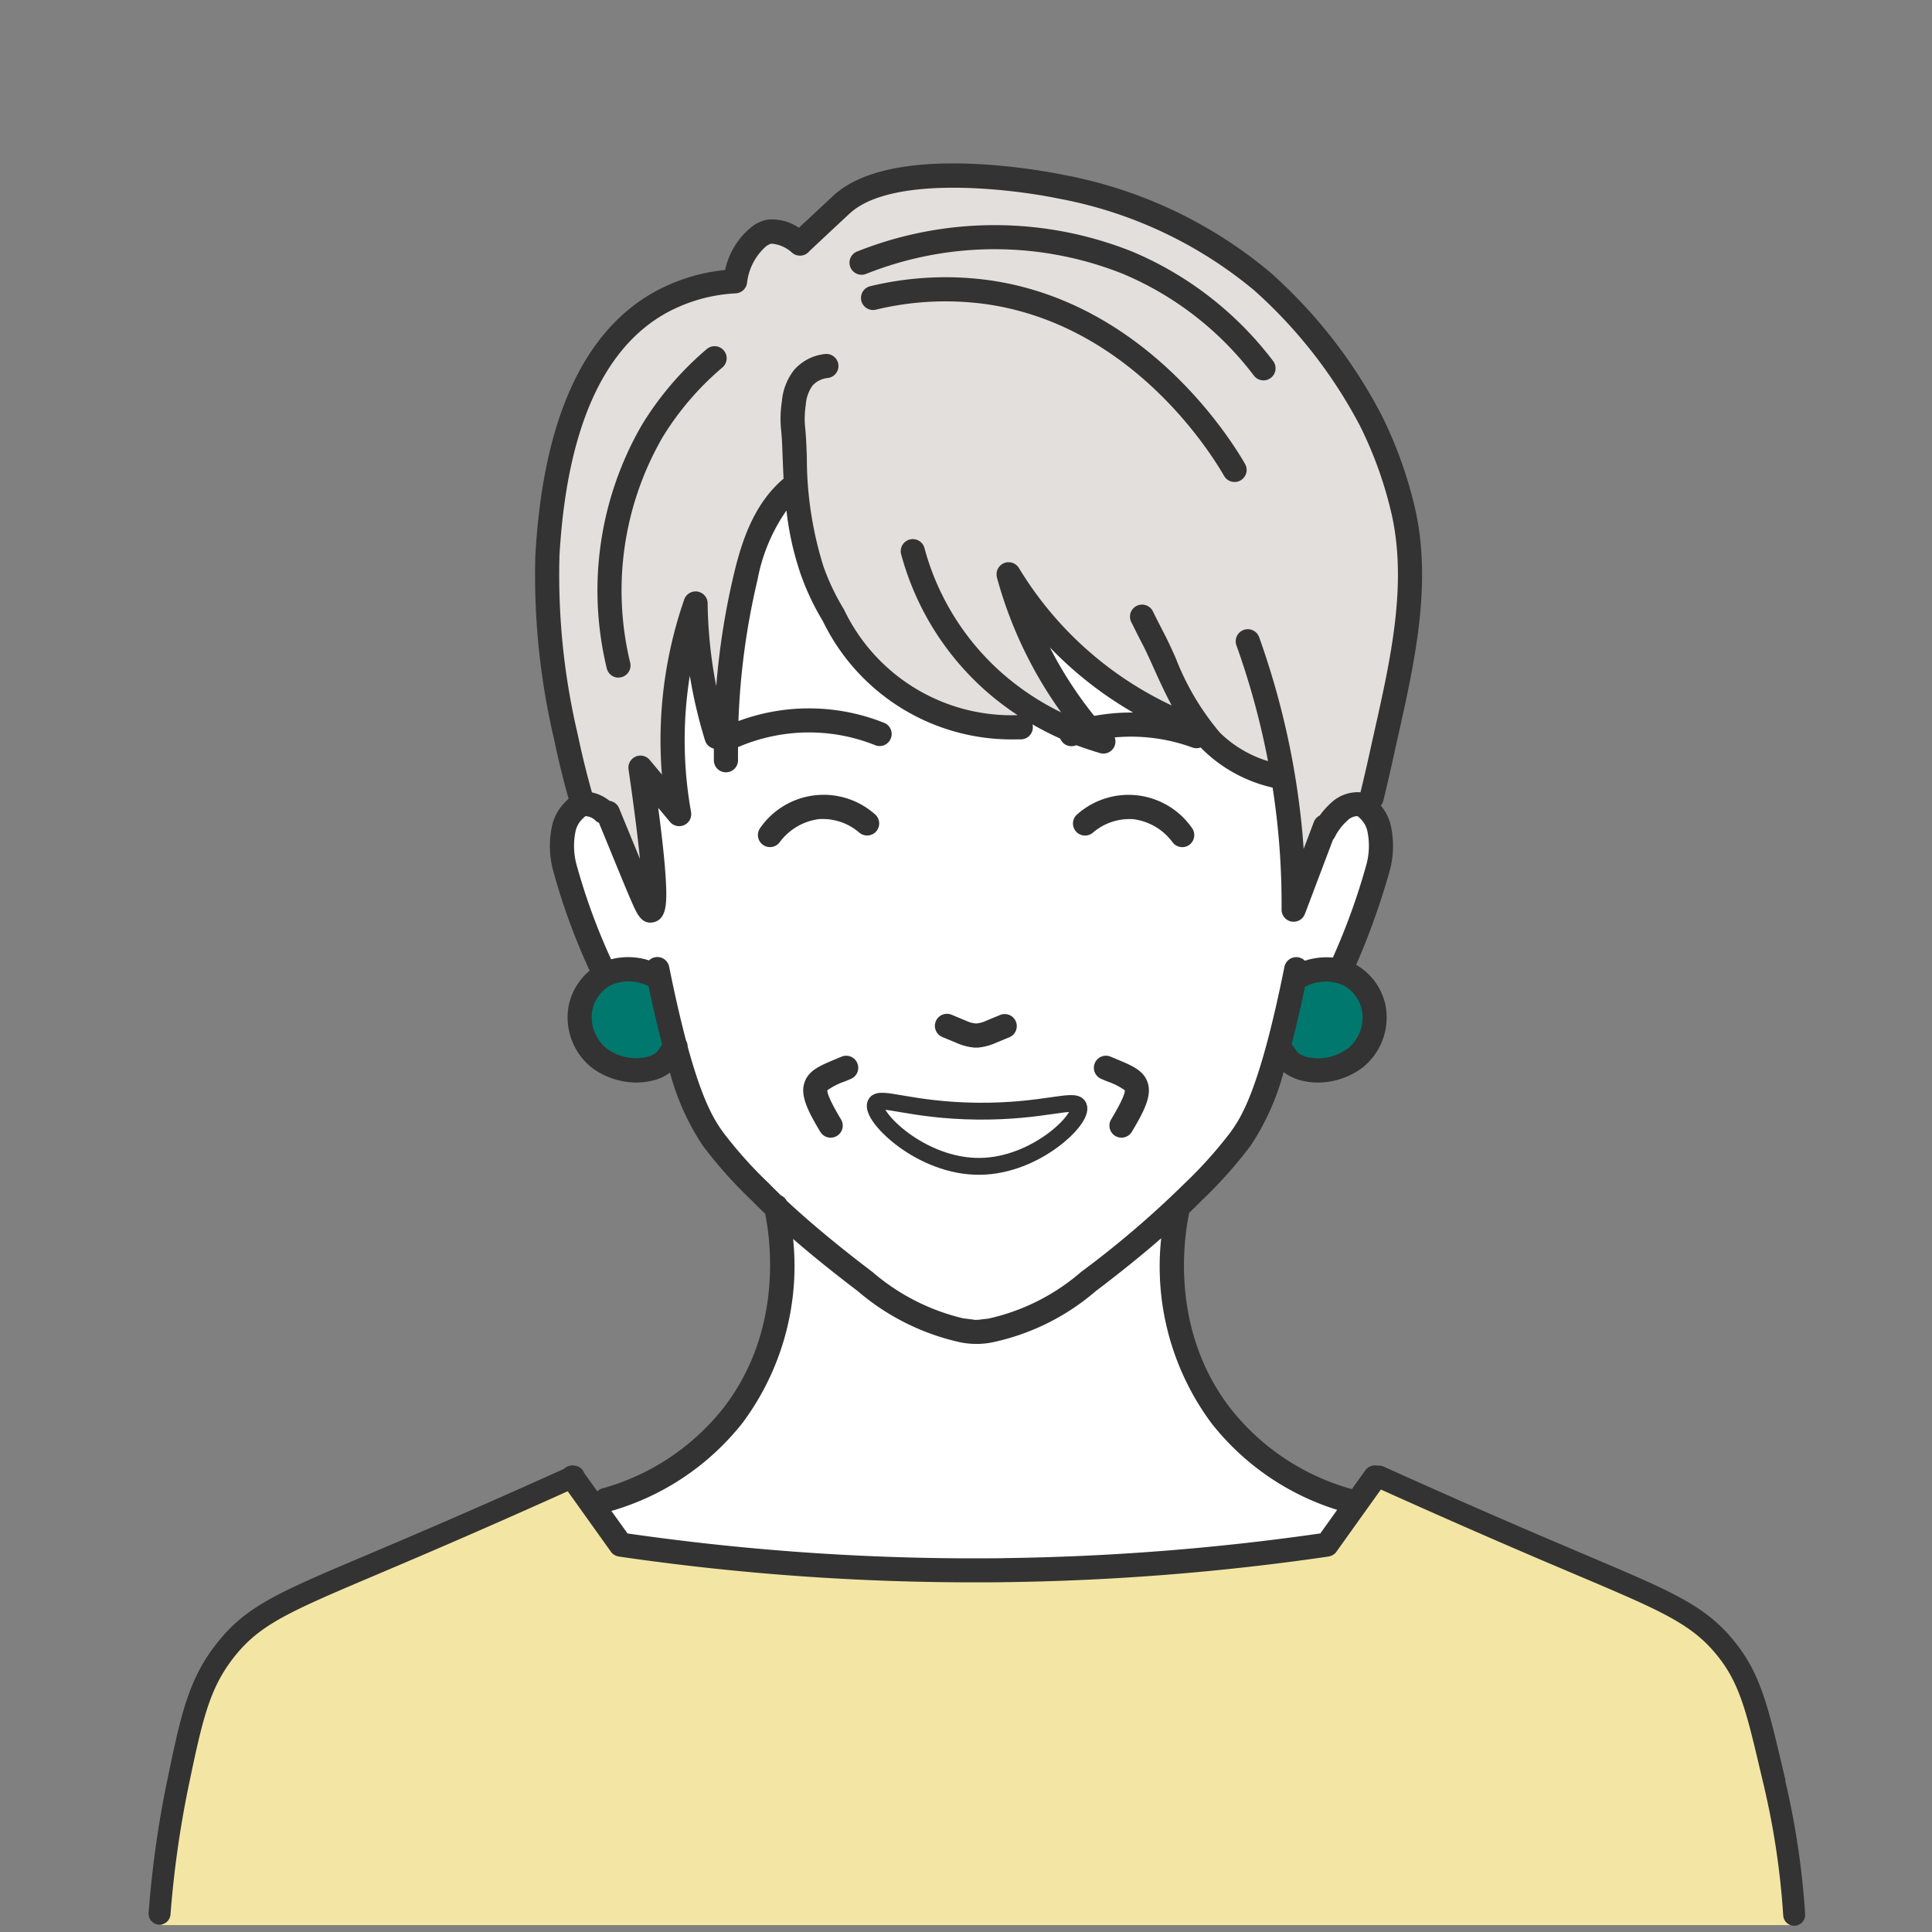
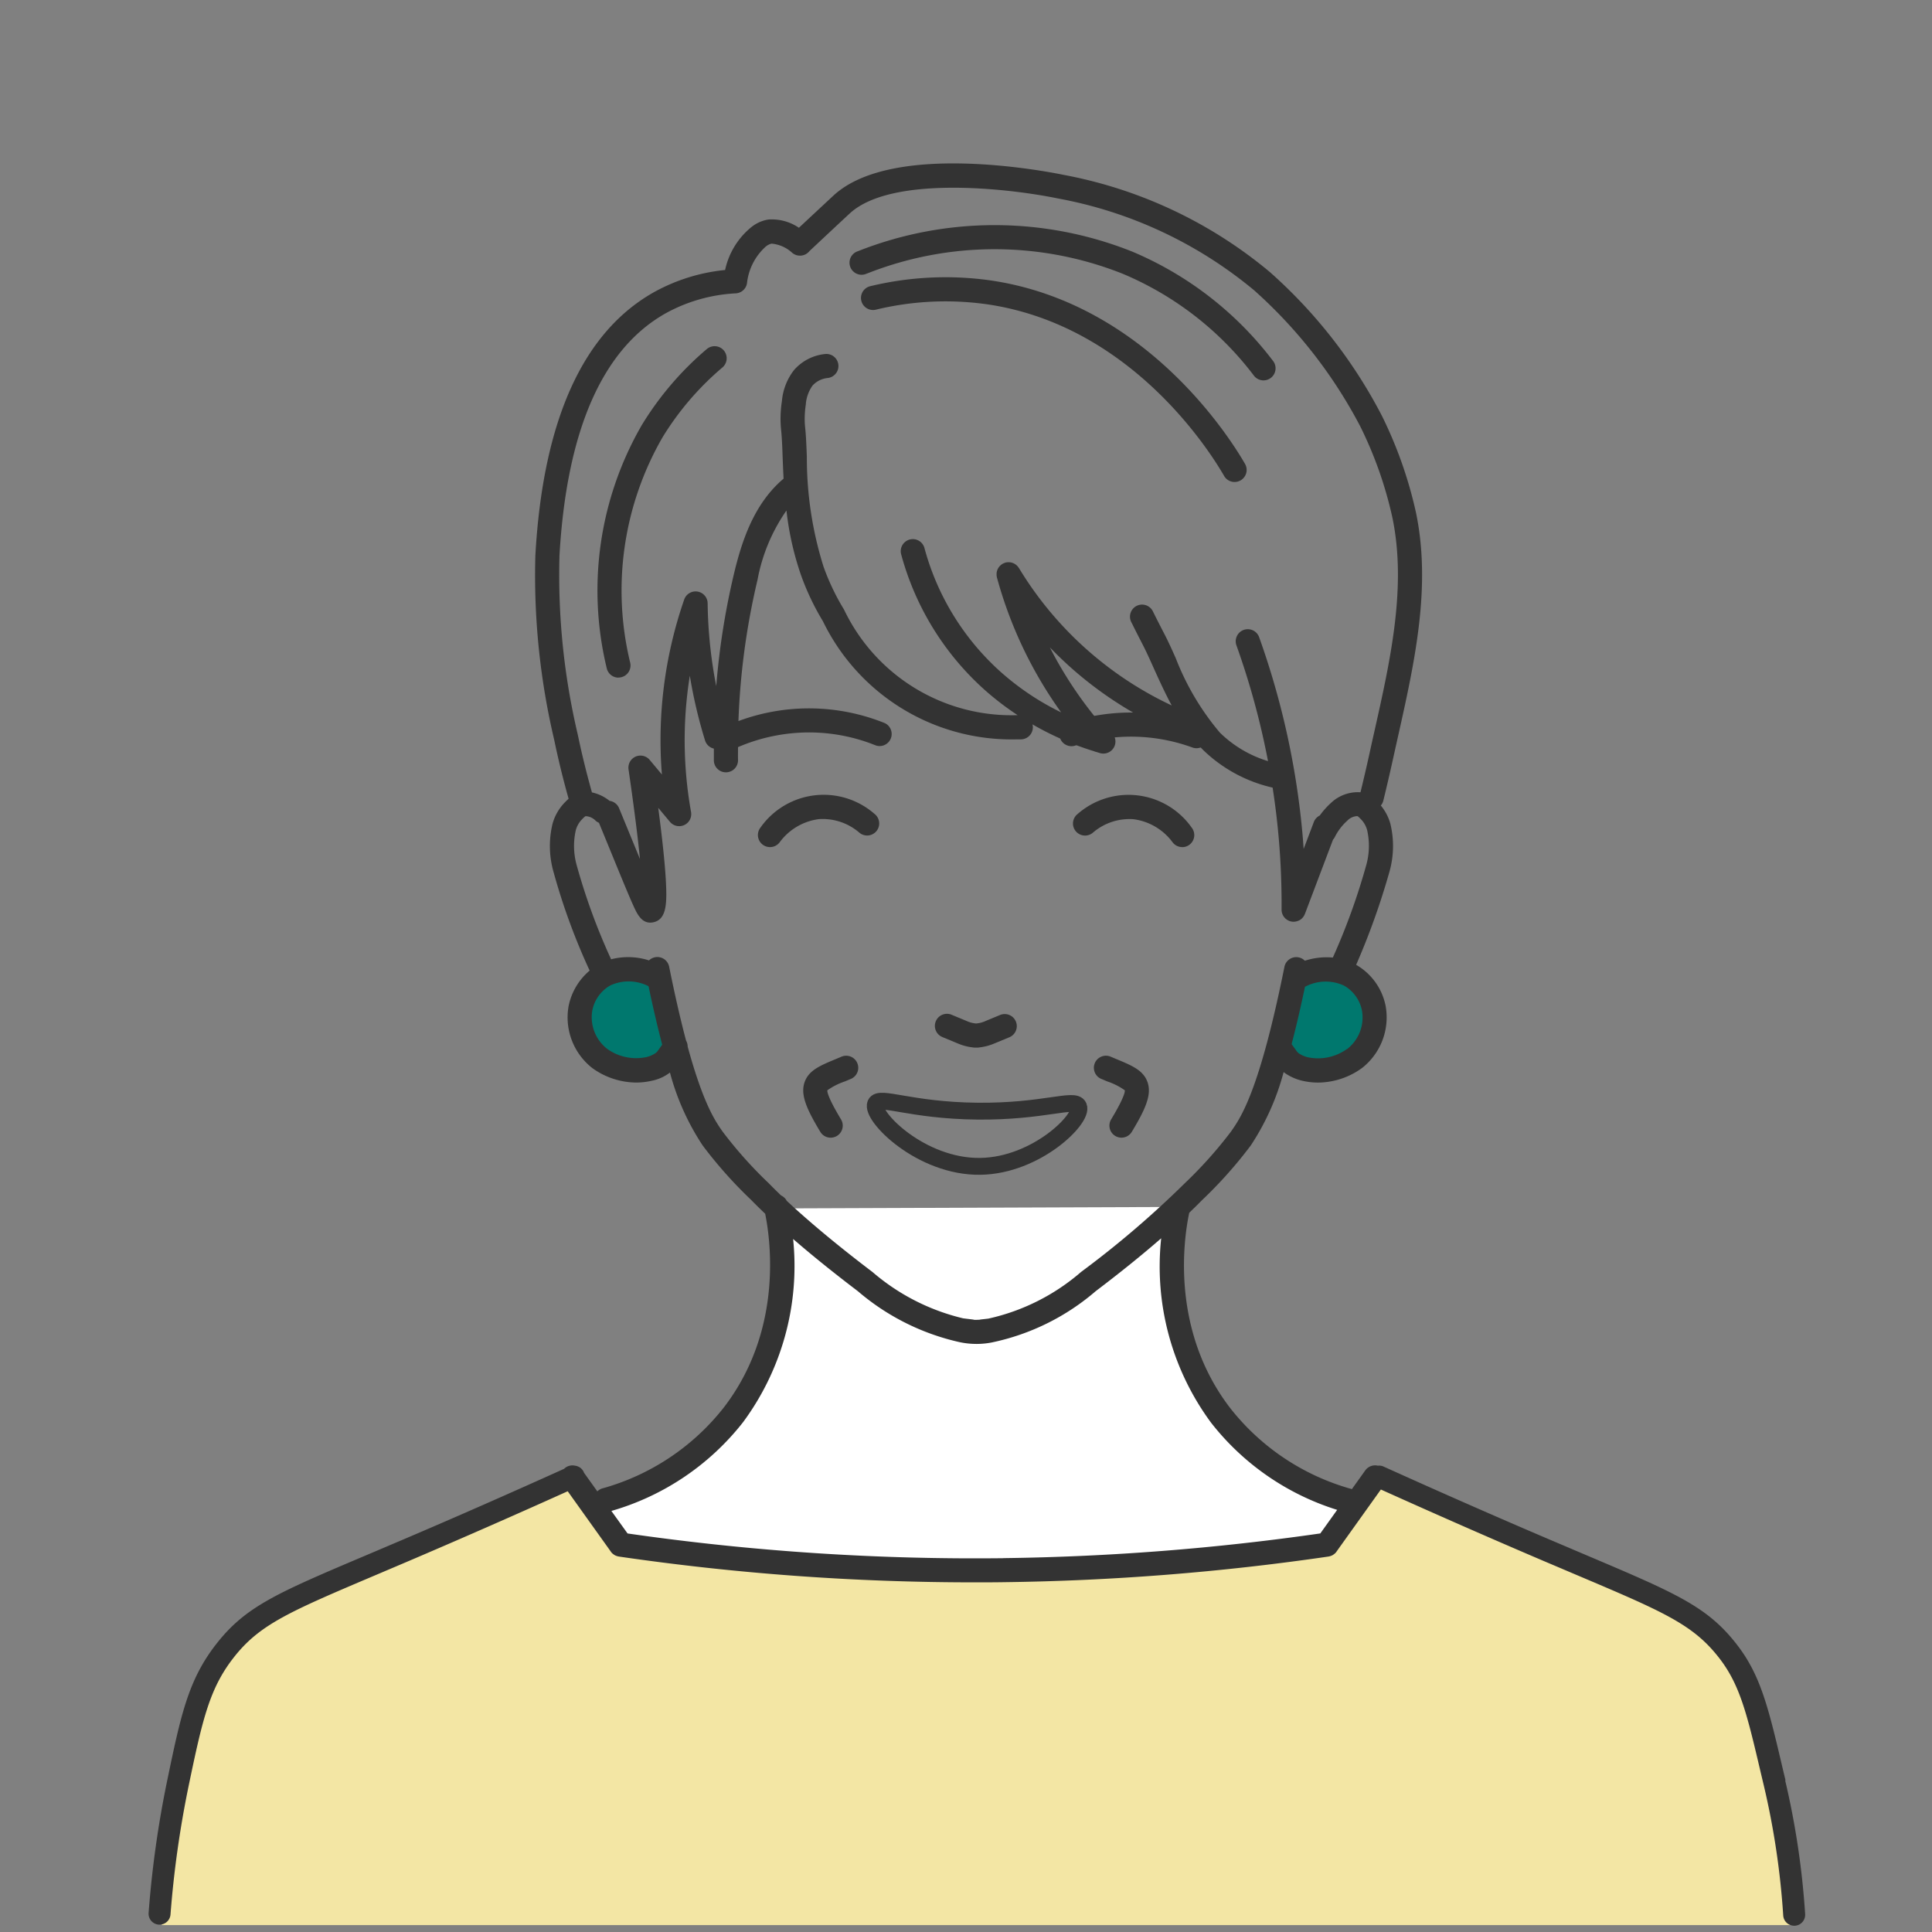
<svg xmlns="http://www.w3.org/2000/svg" width="130" height="130" viewBox="0 0 130 130">
  <rect x="0" y="0" width="130" height="130" fill="#808080" stroke="none" />
  <defs>
    <clipPath id="clip-path">
      <rect id="長方形_343" data-name="長方形 343" width="130" height="130" transform="translate(17275 1026)" fill="rgba(45,86,201,0.5)" />
    </clipPath>
  </defs>
  <g id="マスクグループ_22" data-name="マスクグループ 22" transform="translate(-17275 -1026)" clip-path="url(#clip-path)">
    <g id="グループ_121508" data-name="グループ 121508" transform="translate(1701 -1219.423)">
      <path id="パス_1081" data-name="パス 1081" d="M59.449,51.948A3.6,3.6,0,0,0,55.917,49.1a2.609,2.609,0,0,0-1.458.427,3.474,3.474,0,0,0-1.2,2.654,3.42,3.42,0,0,0,.417,2.626,3.118,3.118,0,0,0,2.511,1.064,3.6,3.6,0,0,0,3.263-3.926" transform="translate(15606.963 2261.542)" fill="#00786e" />
      <path id="パス_1082" data-name="パス 1082" d="M20.281,51.948A3.6,3.6,0,0,1,23.814,49.1a2.609,2.609,0,0,1,1.458.427,3.474,3.474,0,0,1,1.2,2.654,3.42,3.42,0,0,1-.417,2.626,3.118,3.118,0,0,1-2.511,1.064,3.6,3.6,0,0,1-3.263-3.926" transform="translate(15592.74 2261.542)" fill="#00786e" />
-       <path id="パス_1083" data-name="パス 1083" d="M21.178,54.437C17.61,43.985,15.591,20.479,31.329,18.882c-.219-.566,1.027-3.16,2.341-3.342a4.444,4.444,0,0,1,2.019.8c3.889-3.9,3.133-2.955,5.412-3.985,23.033-3.79,41.5,15.412,33.768,38.211-1.592,5.94-.891,5.817-4.9,13.129-2.9,4.678-22.2,5.988-47.075,0q-.861-4.63-1.72-9.259" transform="translate(15592.062 2245.467)" fill="#e3dfdc" />
-       <path id="パス_1084" data-name="パス 1084" d="M35.171,26.318c-4.719,3.945-4.527,14.064-4.723,18.559a27.715,27.715,0,0,1-2.042-10.545c-1.478,2.909-1.871,12.2-1.105,14.164l-2.6-3.117c.021.7,1.741,10.667.472,9.374-.276-.541-1.049-2.484-2.544-6.032-.308-.584-1.867-1.389-2.513-.364-2.077,2.564,1.322,8.624,2.169,10.963a3.873,3.873,0,0,1,3.667.2c.946,3.181,1.234,6.038,2.536,9.192,3.313,4.882,5.872,6.711,10.5,10.609,7.455,6.585,12.282,4.043,19.221-2.039,2.216-1.954,6.142-5.366,7.67-8.234,1.549-3.349,1.814-5.11,2.753-9.165.289-1.028,2.451-.971,3.09-.833,1.234-2.851,2.891-6.043,2.77-9.132-.169-1.459-1.455-2.972-2.919-1.44-1.523,1.548-2,4.453-2.925,6.454,0-.02-.746-9.012-.746-9.012l-.619-.029c-1.243-.06-3.438-1.648-3.438-1.648a23.786,23.786,0,0,1-2.392-1.982q-.713-.256-1.425-.51a34.524,34.524,0,0,1-5.395-3.34,18.076,18.076,0,0,1-3.124-2.842,14.982,14.982,0,0,1-2.037-3.21,18.584,18.584,0,0,0,4.479,8.973c.6.62,2.072,2.035,1.886,2.274-.137.176-1.137-.312-2.315-.885-1.409-.686-2.01-1.108-2.579-.86a1.35,1.35,0,0,0-.659.79,15.076,15.076,0,0,1-8.25-2.405c-6.834-4.516-6.871-13.168-6.862-13.927" transform="translate(15592.398 2251.704)" fill="#fff" />
      <path id="パス_1085" data-name="パス 1085" d="M33.318,60.376c.195.928,1.71,8.767-3.67,14.809a16.459,16.459,0,0,1-8.8,5.036l1.911,2.773a164.165,164.165,0,0,0,24.692,1.728A164.061,164.061,0,0,0,70.3,82.993l2.019-2.826c-1.117-.306-7.617-2.2-10.652-8.185a19.053,19.053,0,0,1-1.77-9.012,18.71,18.71,0,0,1,.322-2.7l-26.9.1" transform="translate(15593.002 2266.365)" fill="#fff" />
      <path id="パス_1086" data-name="パス 1086" d="M43.554,39.3a.812.812,0,0,1-.192-1.581,13.662,13.662,0,0,1,8.917.135.812.812,0,1,1-.553,1.526,12.04,12.04,0,0,0-7.858-.119.8.8,0,0,1-.315.039" transform="translate(15602.481 2256.331)" fill="#333" />
      <path id="パス_1087" data-name="パス 1087" d="M107.7,87.92a10.229,10.229,0,0,0-4.251-5.584L82.531,72.942q-1.748,2.292-3.5,4.582a164.2,164.2,0,0,1-25.082,1.724A164.255,164.255,0,0,1,31.5,77.524l-3.15-4.582L11.727,80.18a17.024,17.024,0,0,0-6.86,4.5,25.3,25.3,0,0,0-3.15,8.877q-.213,1.639-.412,3.3c-.231,1.9-.505,4.291-.69,6.268h110.04a75.439,75.439,0,0,0-1.216-8.329c-.5-2.468-1.1-4.766-1.742-6.881" transform="translate(15584.266 2271.834)" fill="#f3e6a4" />
      <path id="パス_1088" data-name="パス 1088" d="M42.243,16.8a21.589,21.589,0,0,0-8.138.382.812.812,0,1,0,.372,1.581,19.94,19.94,0,0,1,7.528-.357c9.621,1.426,14.935,9.855,15.9,11.53a.812.812,0,1,0,1.406-.812C58.28,27.335,52.6,18.335,42.243,16.8" transform="translate(15598.455 2247.498)" fill="#333" />
      <path id="パス_1089" data-name="パス 1089" d="M34.1,17.392a23.323,23.323,0,0,1,17.224.023,21.518,21.518,0,0,1,8.814,6.854.812.812,0,0,0,1.294-.981,23.164,23.164,0,0,0-9.483-7.371,24.981,24.981,0,0,0-18.458-.03.812.812,0,1,0,.608,1.5" transform="translate(15598.24 2246.437)" fill="#333" />
      <path id="パス_1090" data-name="パス 1090" d="M22.5,42.116a.857.857,0,0,0,.179-.02.812.812,0,0,0,.614-.971A20.636,20.636,0,0,1,25.468,25.95a19.446,19.446,0,0,1,4.03-4.7.812.812,0,0,0-1.054-1.236,21.075,21.075,0,0,0-4.364,5.1,22.247,22.247,0,0,0-2.367,16.375.811.811,0,0,0,.79.633" transform="translate(15593.113 2248.898)" fill="#333" />
      <path id="パス_1091" data-name="パス 1091" d="M37.465,52.763l.989.409a3.579,3.579,0,0,0,1.027.279.907.907,0,0,0,.166.016h.146a.891.891,0,0,0,.165-.016,3.587,3.587,0,0,0,1.028-.279l.989-.409a.812.812,0,0,0-.621-1.5l-.989.409a1.841,1.841,0,0,1-.644.17,1.865,1.865,0,0,1-.644-.169l-.989-.411a.812.812,0,1,0-.621,1.5" transform="translate(15599.96 2262.448)" fill="#333" />
      <path id="パス_1092" data-name="パス 1092" d="M110.145,120.034l-.2-.839c-.946-4.026-1.468-6.244-3.088-8.321-1.989-2.553-4.068-3.433-10.236-6.048-.679-.288-1.407-.6-2.192-.932-3.7-1.576-7.507-3.252-11.332-4.98a.719.719,0,0,0-.384-.059.812.812,0,0,0-.848.318l-.9,1.259-.017-.006a15.73,15.73,0,0,1-8.165-5.441c-4.071-5.292-3.113-11.5-2.762-13.148.3-.289.594-.576.865-.853a29.556,29.556,0,0,0,3.272-3.671,16.668,16.668,0,0,0,2.215-4.944c.014.011.026.024.039.034a3.413,3.413,0,0,0,1.22.551,4.688,4.688,0,0,0,1.061.122,5.084,5.084,0,0,0,2.954-.979,4.33,4.33,0,0,0,1.592-4.162,4.111,4.111,0,0,0-1.987-2.782,48.79,48.79,0,0,0,2.236-6.247,6.345,6.345,0,0,0,.064-3.257,3.315,3.315,0,0,0-.64-1.216.791.791,0,0,0,.168-.325c.232-.944.455-1.909.666-2.868.106-.482.215-.971.325-1.46,1.108-4.955,2.255-10.08,1.2-15.088a28.514,28.514,0,0,0-2.287-6.484,33.528,33.528,0,0,0-7.54-9.672A30.3,30.3,0,0,0,61.576,12c-1.164-.241-11.481-2.245-15.457,1.357-.2.185-1.323,1.231-2.362,2.2a3.245,3.245,0,0,0-2.06-.553,2.447,2.447,0,0,0-1.193.554A5.094,5.094,0,0,0,38.791,18.4a12.369,12.369,0,0,0-4.779,1.488c-4.795,2.689-7.482,8.654-7.989,17.73a48.177,48.177,0,0,0,1.269,12.4c.276,1.329.6,2.657.969,3.962-.1.086-.185.173-.261.251a3.3,3.3,0,0,0-.818,1.422,6.354,6.354,0,0,0,.066,3.26,42.906,42.906,0,0,0,2.428,6.628,4.2,4.2,0,0,0-1.417,2.394,4.329,4.329,0,0,0,1.591,4.161l0,0a5.1,5.1,0,0,0,2.955.978,4.655,4.655,0,0,0,1.058-.122,2.964,2.964,0,0,0,1.217-.551h0a16.578,16.578,0,0,0,2.206,4.914,29.448,29.448,0,0,0,3.273,3.672c.288.3.6.6.928.915.365,1.8,1.2,7.862-2.785,13.039a15.73,15.73,0,0,1-8.165,5.441.8.8,0,0,0-.344.2l-.9-1.257c-.006-.014-.007-.029-.014-.043a.737.737,0,0,0-.576-.425.8.8,0,0,0-.65.127.907.907,0,0,0-.1.083c-3.705,1.672-7.4,3.3-10.987,4.826q-1.177.5-2.191.931c-6.169,2.614-8.247,3.495-10.237,6.049-1.883,2.414-2.382,4.818-3.29,9.18A69.868,69.868,0,0,0,0,128.943a.738.738,0,0,0,.68.793l.057,0a.739.739,0,0,0,.736-.683,68.759,68.759,0,0,1,1.23-8.7c.928-4.459,1.406-6.516,3.01-8.573,1.754-2.251,3.744-3.093,9.649-5.6q1.018-.432,2.193-.932c3.478-1.485,7.056-3.055,10.645-4.673l2.9,4.059,0,.006a.812.812,0,0,0,.12.132c.014.013.029.021.043.033a.878.878,0,0,0,.1.069l.059.029a.906.906,0,0,0,.1.037.6.6,0,0,0,.069.017l.039.01a165.512,165.512,0,0,0,23.908,1.738c.663,0,1.329,0,1.992-.011a165.507,165.507,0,0,0,21.87-1.727l.039-.01a.6.6,0,0,0,.069-.017.8.8,0,0,0,.1-.037l.06-.029a.878.878,0,0,0,.1-.069c.013-.011.029-.02.042-.033a.759.759,0,0,0,.122-.132l0-.006,2.984-4.176c3.682,1.659,7.351,3.272,10.91,4.791q1.179.5,2.195.932c5.9,2.5,7.893,3.346,9.647,5.6,1.422,1.824,1.887,3.8,2.815,7.752l.2.842a52.935,52.935,0,0,1,1.306,8.744.739.739,0,0,0,.736.692h.049a.739.739,0,0,0,.69-.785,54.4,54.4,0,0,0-1.343-8.99m-29.5-49.21A3.332,3.332,0,0,1,78,71.373a1.848,1.848,0,0,1-.6-.261,1.226,1.226,0,0,1-.113-.1l-.377-.525c.289-1.1.588-2.377.9-3.863.021-.01.044-.016.066-.027a2.939,2.939,0,0,1,2.557-.047,2.473,2.473,0,0,1,1.214,1.7,2.688,2.688,0,0,1-1.007,2.574m-53-33.117c.474-8.486,2.884-14,7.163-16.4a10.906,10.906,0,0,1,4.709-1.336.81.81,0,0,0,.752-.684,3.864,3.864,0,0,1,1.224-2.428.931.931,0,0,1,.427-.233,2.34,2.34,0,0,1,1.383.611.813.813,0,0,0,1.171-.113c2.148-2.012,2.636-2.464,2.738-2.556,2.752-2.493,10.386-1.724,14.038-.971A28.754,28.754,0,0,1,74.4,19.776a32.384,32.384,0,0,1,7.132,9.152,26.729,26.729,0,0,1,2.152,6.1c.981,4.662-.126,9.611-1.2,14.4q-.168.739-.326,1.469c-.195.885-.4,1.773-.614,2.646a2.621,2.621,0,0,0-1.979.71,5.337,5.337,0,0,0-.76.852.812.812,0,0,0-.4.437l-.686,1.814c-.021-.3-.043-.608-.069-.911A53.534,53.534,0,0,0,74.722,43.1a.812.812,0,0,0-1.529.547,52.231,52.231,0,0,1,2.129,7.8,7.9,7.9,0,0,1-3.24-1.92,17.557,17.557,0,0,1-2.969-5.011c-.268-.6-.521-1.16-.782-1.659-.07-.136-.338-.65-.679-1.334l-.066-.132a.812.812,0,1,0-1.453.723l.066.13c.346.7.62,1.224.7,1.383.228.438.472.981.73,1.556.354.785.75,1.655,1.211,2.516a23.86,23.86,0,0,1-10.28-9.248c-.009-.014-.02-.024-.029-.037a.586.586,0,0,0-.05-.067.729.729,0,0,0-.056-.059.59.59,0,0,0-.056-.049.764.764,0,0,0-.069-.05c-.02-.011-.04-.024-.062-.036a.713.713,0,0,0-.076-.033.585.585,0,0,0-.07-.026.747.747,0,0,0-.077-.017.644.644,0,0,0-.076-.011.765.765,0,0,0-.08,0,.673.673,0,0,0-.076,0,.853.853,0,0,0-.087.014c-.014,0-.029,0-.043.009a.153.153,0,0,0-.027.01c-.027.009-.053.019-.08.03s-.05.023-.074.036a.233.233,0,0,0-.027.013c-.013.007-.023.019-.036.027a.614.614,0,0,0-.069.052.669.669,0,0,0-.056.054c-.019.019-.036.037-.053.057s-.031.044-.046.066a.609.609,0,0,0-.039.066c-.011.023-.023.047-.033.072s-.017.049-.024.073-.013.05-.019.076-.009.052-.011.077,0,.053,0,.08a.631.631,0,0,0,0,.074c0,.03.009.059.014.089,0,.014,0,.029.007.043a28.291,28.291,0,0,0,4.322,9.082,17.818,17.818,0,0,1-4.081-2.735A17.181,17.181,0,0,1,52.2,37.091a.812.812,0,0,0-1.568.421,18.8,18.8,0,0,0,5.61,9.129,19.167,19.167,0,0,0,2.232,1.712,12.487,12.487,0,0,1-11.666-7.071.536.536,0,0,0-.034-.063,15.511,15.511,0,0,1-1.36-2.858,24.409,24.409,0,0,1-1.123-7.394c-.029-.739-.053-1.376-.112-1.946a5.6,5.6,0,0,1-.033-.627,6.491,6.491,0,0,1,.074-.932,2.493,2.493,0,0,1,.454-1.286,1.592,1.592,0,0,1,1.031-.51.811.811,0,1,0-.2-1.611,3.2,3.2,0,0,0-2.069,1.068,3.947,3.947,0,0,0-.823,2.1,7.973,7.973,0,0,0-.093,1.173,7.5,7.5,0,0,0,.043.8c.052.51.076,1.123.1,1.834.017.437.036.911.063,1.409-1.993,1.685-2.811,4.188-3.345,6.427A50.056,50.056,0,0,0,38.194,46.4a30.925,30.925,0,0,1-.578-5.57.811.811,0,0,0-1.578-.255,28.888,28.888,0,0,0-1.5,11.773l-.819-.981a.811.811,0,0,0-1.426.637c.4,2.763.637,4.689.769,6.029l-.474-1.153-.932-2.268a.807.807,0,0,0-.639-.493,2.857,2.857,0,0,0-1.187-.568c-.358-1.276-.679-2.574-.949-3.873a46.75,46.75,0,0,1-1.237-11.977m6.572,33.3a.986.986,0,0,1-.11.094,1.87,1.87,0,0,1-.607.265,3.34,3.34,0,0,1-2.637-.548,2.692,2.692,0,0,1-1.009-2.574,2.483,2.483,0,0,1,1.216-1.7,2.945,2.945,0,0,1,2.557.047l.013.006c.319,1.519.626,2.818.919,3.934Zm4.407,5.372c-.491-.7-1.294-1.854-2.352-5.721a.813.813,0,0,0-.107-.4c-.352-1.33-.733-2.959-1.138-4.973a.81.81,0,0,0-1.356-.424,4.593,4.593,0,0,0-2.55-.074A41.971,41.971,0,0,1,28.8,58.436a4.816,4.816,0,0,1-.056-2.342,1.67,1.67,0,0,1,.417-.73c.122-.126.2-.2.248-.213a.985.985,0,0,1,.673.309.806.806,0,0,0,.22.136l.783,1.909c.8,1.957,1.247,3.037,1.522,3.644.238.525.525,1.164,1.143,1.164a1.027,1.027,0,0,0,.229-.027c.891-.2.9-1.316.828-2.748-.06-1.144-.233-2.8-.515-4.947l.785.939a.811.811,0,0,0,1.422-.663,27.387,27.387,0,0,1-.368-6.659q.086-1.263.286-2.51a32.687,32.687,0,0,0,1.024,4.358.808.808,0,0,0,.593.548c0,.268,0,.535,0,.8a.809.809,0,0,0,.81.795h.016a.811.811,0,0,0,.8-.826c-.006-.289,0-.58,0-.869a12.126,12.126,0,0,1,4.725-.988h.04a11.972,11.972,0,0,1,4.514.878.812.812,0,0,0,.61-1.5,13.622,13.622,0,0,0-9.861-.143,48.514,48.514,0,0,1,1.284-9.505,11.967,11.967,0,0,1,1.947-4.662,20.116,20.116,0,0,0,.969,4.32,17.06,17.06,0,0,0,1.485,3.13,14.11,14.11,0,0,0,13.043,7.948l.283,0a.813.813,0,0,0,.8-.826.776.776,0,0,0-.027-.183,19.953,19.953,0,0,0,4.142,1.807.869.869,0,0,0,.179.057c.076.021.149.049.225.07a.8.8,0,0,0,.222.032.812.812,0,0,0,.222-1.594l-.059-.019a27.1,27.1,0,0,1-3.19-4.473c-.2-.348-.387-.7-.568-1.06.533.553,1.09,1.085,1.672,1.589a25.477,25.477,0,0,0,6.915,4.27.8.8,0,0,0,.311.062A.814.814,0,0,0,70,49.561a9.7,9.7,0,0,0,.925,1.105,9.849,9.849,0,0,0,4.706,2.563q.26,1.673.408,3.355c.142,1.6.206,3.237.195,4.854v.017a.642.642,0,0,0,.009.09c0,.023,0,.049.009.072s.016.05.023.074.016.052.026.076.023.043.034.064.026.049.042.072a.64.64,0,0,0,.049.06c.017.02.032.04.05.059s.04.033.06.05a.527.527,0,0,0,.063.049c.019.013.042.023.062.034a.862.862,0,0,0,.082.04l.016.009a.684.684,0,0,0,.067.019c.021.006.042.013.063.017a.747.747,0,0,0,.137.014h.019a.845.845,0,0,0,.147-.016l.043-.01a.589.589,0,0,0,.1-.03l.043-.016a.743.743,0,0,0,.11-.06l.013-.007a.84.84,0,0,0,.11-.09L77.634,62c.023-.026.046-.052.067-.08l.027-.042a.771.771,0,0,0,.046-.083c.007-.016.016-.032.021-.047l.009-.017,1.891-5a.8.8,0,0,0,.122-.176,3.676,3.676,0,0,1,.838-1.1.979.979,0,0,1,.673-.309c.049.011.126.087.249.213a1.682,1.682,0,0,1,.415.73,4.8,4.8,0,0,1-.056,2.34,43.9,43.9,0,0,1-2.252,6.235,4.76,4.76,0,0,0-1.884.213.8.8,0,0,0-.417-.225.812.812,0,0,0-.956.634c-1.681,8.353-2.928,10.135-3.6,11.092a28.843,28.843,0,0,1-3.105,3.471,65.23,65.23,0,0,1-6.977,5.968A14.2,14.2,0,0,1,56.5,88.959l-.475.054a.826.826,0,0,0-.119.021l-.18.006c-.056,0-.112,0-.168,0a1.063,1.063,0,0,0-.117-.023l-.631-.077a14.467,14.467,0,0,1-6.1-3.116c-2.269-1.721-4.232-3.353-5.773-4.792a.809.809,0,0,0-.379-.359c-.292-.281-.57-.554-.826-.818a28.578,28.578,0,0,1-3.1-3.469m18.9,28.693a163.777,163.777,0,0,1-25.305-1.664L31.138,101.9a17.342,17.342,0,0,0,8.857-5.966A17.677,17.677,0,0,0,43.367,83.6q1.9,1.647,4.355,3.512a15.809,15.809,0,0,0,6.852,3.431,5.485,5.485,0,0,0,1.134.119h.021a5.332,5.332,0,0,0,1.012-.1,15.591,15.591,0,0,0,6.987-3.451q2.489-1.886,4.406-3.557A17.7,17.7,0,0,0,71.5,95.975a17.292,17.292,0,0,0,8.475,5.852l-1.134,1.586a164.006,164.006,0,0,1-21.315,1.662" transform="translate(15584 2245.191)" fill="#333" />
      <path id="パス_1093" data-name="パス 1093" d="M29.447,44.42a.812.812,0,0,1-.65-1.3,5.2,5.2,0,0,1,7.683-.934.812.812,0,1,1-1.042,1.244,3.775,3.775,0,0,0-2.7-.892A3.891,3.891,0,0,0,30.1,44.094a.811.811,0,0,1-.651.326" transform="translate(15596.364 2258.002)" fill="#333" />
      <path id="パス_1094" data-name="パス 1094" d="M50.784,44.42a.811.811,0,0,1-.651-.326,3.891,3.891,0,0,0-2.642-1.552,3.777,3.777,0,0,0-2.7.892.812.812,0,1,1-1.042-1.244,5.2,5.2,0,0,1,7.683.934.812.812,0,0,1-.65,1.3" transform="translate(15602.765 2258.002)" fill="#333" />
      <path id="パス_1095" data-name="パス 1095" d="M47.831,55.657c.346.812-2.833,3.97-6.6,4.029-4.008.064-7.418-3.393-7.056-4.207.259-.58,2.322.445,6.838.493C45.487,56.018,47.573,55.053,47.831,55.657Z" transform="translate(15598.743 2264.218)" fill="none" stroke="#333" stroke-linecap="round" stroke-linejoin="round" stroke-width="1.134" />
      <path id="パス_1096" data-name="パス 1096" d="M32.612,58.682a.811.811,0,0,0,.694-1.23c-.891-1.48-.935-1.871-.918-1.959a4.489,4.489,0,0,1,1.177-.594L34,54.715a.812.812,0,0,0-.636-1.493l-.427.179c-1.058.441-1.823.759-2.092,1.578-.275.836.163,1.81,1.067,3.31a.81.81,0,0,0,.7.394" transform="translate(15597.284 2263.292)" fill="#333" />
      <path id="パス_1097" data-name="パス 1097" d="M46.289,58.682a.811.811,0,0,1-.694-1.23c.891-1.48.935-1.871.918-1.959a4.489,4.489,0,0,0-1.177-.594l-.438-.185a.812.812,0,0,1,.636-1.493l.427.179c1.058.441,1.823.759,2.092,1.578.275.836-.163,1.81-1.067,3.31a.81.81,0,0,1-.7.394" transform="translate(15603.172 2263.292)" fill="#333" />
    </g>
  </g>
</svg>